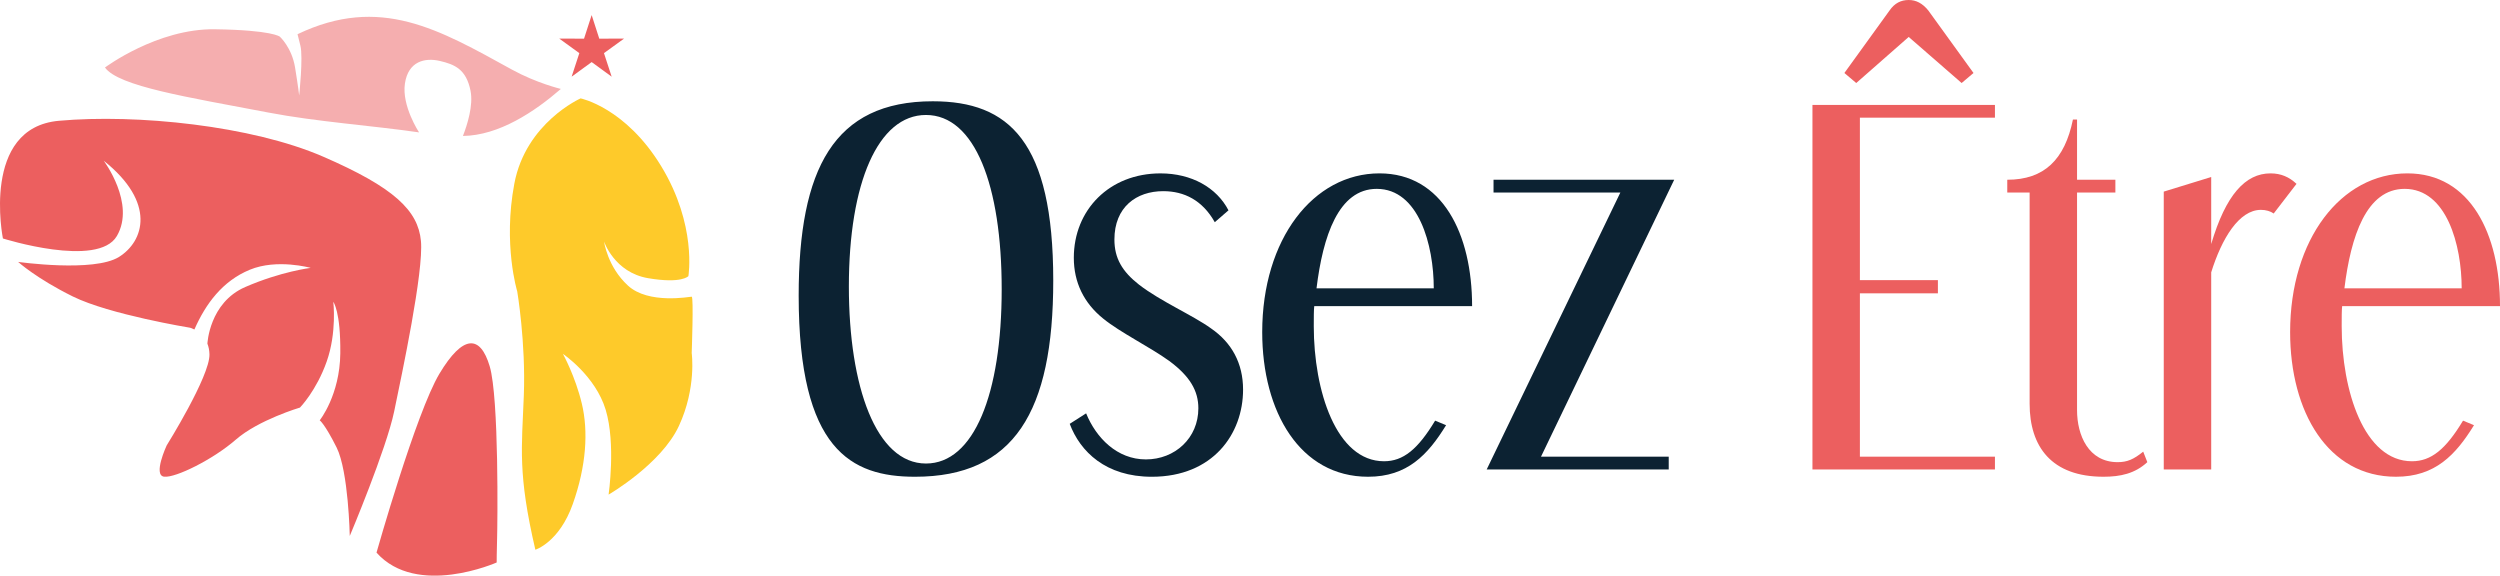
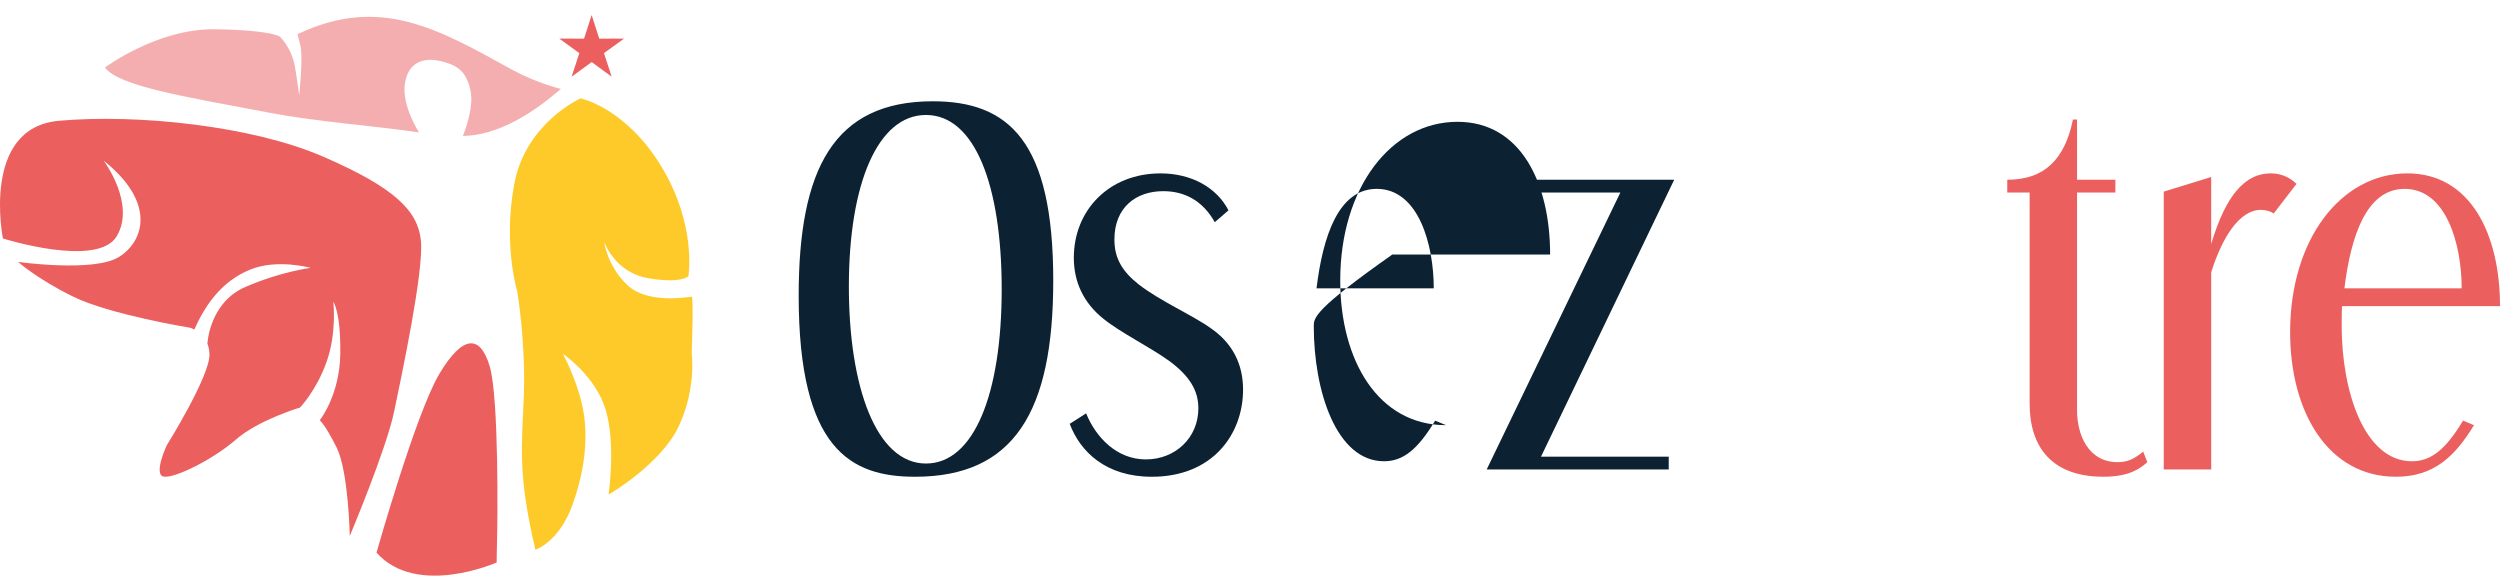
<svg xmlns="http://www.w3.org/2000/svg" version="1.1" id="Calque_1" x="0px" y="0px" width="199.283px" height="45.889px" viewBox="3.275 17.056 199.283 45.889" enable-background="new 3.275 17.056 199.283 45.889" xml:space="preserve">
  <g>
    <g>
      <path fill-rule="evenodd" clip-rule="evenodd" fill="#EC5F5F" d="M11.542,29.866c0,0,2.56,3.411,1.05,6.002    c-1.508,2.592-9.085,0.197-9.085,0.197s-1.771-8.823,4.461-9.381c6.231-0.557,15.381,0.394,21.055,2.854    c5.675,2.459,7.577,4.296,7.806,6.724c0.23,2.426-1.508,10.562-2.131,13.579s-3.542,9.938-3.542,9.938s-0.099-5.149-1.049-7.054    c-0.953-1.901-1.346-2.164-1.346-2.164s1.607-2,1.641-5.347c0.033-3.344-0.558-4.1-0.558-4.1s0.295,2.429-0.525,4.756    c-0.819,2.329-2.132,3.674-2.132,3.674s-3.312,0.983-5.116,2.558c-1.804,1.574-4.789,3.052-5.708,2.953    c-0.918-0.1,0.198-2.492,0.198-2.492s3.442-5.511,3.411-7.25c-0.006-0.335-0.067-0.621-0.164-0.862l0,0    c0,0,0.146-3.269,3.016-4.516c2.871-1.246,5.216-1.525,5.216-1.525s-2.674-0.754-4.854,0.148    c-2.181,0.902-3.517,2.719-4.415,4.762c-0.198-0.103-0.341-0.139-0.341-0.139s-6.429-1.05-9.348-2.492    c-2.918-1.443-4.362-2.756-4.362-2.756s6.035,0.853,8.035-0.393C14.758,36.295,15.741,33.212,11.542,29.866L11.542,29.866z" />
      <path fill-rule="evenodd" clip-rule="evenodd" fill="#EC5F5F" d="M33.288,61.107c0,0,3.15-11.152,5.019-14.268    c1.87-3.115,3.247-3.115,4.002-0.591c0.754,2.525,0.622,12.727,0.591,13.743c-0.033,1.016-0.033,1.902-0.033,1.902    S36.503,64.716,33.288,61.107L33.288,61.107z" />
      <path fill-rule="evenodd" clip-rule="evenodd" fill="#FECA2A" d="M45.95,60.877c0,0,1.902-0.589,2.983-3.641    c1.083-3.05,1.248-5.805,0.722-8.003c-0.524-2.196-1.508-3.968-1.508-3.968s2.59,1.738,3.411,4.461    c0.819,2.722,0.23,6.756,0.23,6.756s4.197-2.427,5.608-5.479c1.41-3.048,1.017-5.804,1.017-5.804s0.164-4.493,0-4.493    c-0.165,0-3.444,0.623-5.083-0.886c-1.642-1.508-1.903-3.509-1.903-3.509s0.82,2.46,3.508,2.919    c2.69,0.459,3.215-0.164,3.215-0.164s0.69-4.067-2.165-8.757c-2.852-4.689-6.428-5.411-6.428-5.411s-4.362,1.935-5.281,6.789    c-0.918,4.854,0.229,8.594,0.229,8.594s0.689,4.067,0.526,8.298C44.867,52.81,44.54,54.809,45.95,60.877L45.95,60.877z" />
      <path fill-rule="evenodd" clip-rule="evenodd" fill="#F5AEAF" d="M47.983,24.145c-2.101,1.826-4.942,3.711-7.806,3.749    c0.344-0.884,0.839-2.438,0.606-3.601c-0.345-1.722-1.262-2.1-2.444-2.378c-1.181-0.279-2.525,0.016-2.787,1.804    c-0.263,1.786,1.125,3.885,1.128,3.89c-3.792-0.549-8.137-0.842-12.02-1.583c-6.441-1.231-11.919-2.08-13.019-3.587    c0,0,4.166-3.115,8.758-3.05c4.591,0.065,5.182,0.59,5.182,0.59s0.951,0.852,1.215,2.459c0.261,1.608,0.327,2.23,0.327,2.23    s0.328-3.05,0.098-3.969c-0.229-0.917-0.229-0.917-0.229-0.917c6.598-3.154,11.295-0.366,17.087,2.82    C46.049,23.686,47.983,24.145,47.983,24.145L47.983,24.145z" />
      <polygon fill-rule="evenodd" clip-rule="evenodd" fill="#EC5F5F" points="50.438,18.257 51.044,20.137 53.02,20.133     51.419,21.291 52.033,23.168 50.438,22.004 48.842,23.168 49.455,21.291 47.855,20.133 49.831,20.137 50.438,18.257   " />
    </g>
    <g>
      <path fill="#0C2232" d="M66.94,40.622c0-10.11,2.801-15.493,10.691-15.493c6.074,0,9.602,3.2,9.602,14.292    c0,10.475-3.128,15.638-11.02,15.638C71.123,55.06,66.94,52.914,66.94,40.622z M83.123,40.113c0-8.292-2.145-13.892-6.036-13.892    c-3.819,0-6.146,5.418-6.146,13.674c0,8.001,2.18,14.11,6.146,14.11C80.904,54.005,83.123,48.477,83.123,40.113z" />
      <path fill="#0C2232" d="M89.853,50.005c0.801,1.963,2.473,3.672,4.764,3.672c2.327,0,4.183-1.709,4.183-4.073    c0-1.381-0.655-2.546-2.328-3.781c-1.563-1.127-3.89-2.254-5.272-3.382c-1.527-1.236-2.328-2.873-2.328-4.837    c0-3.818,2.837-6.727,6.909-6.727c2.474,0,4.474,1.126,5.42,2.945l-1.092,0.946c-0.981-1.746-2.436-2.474-4.109-2.474    c-2.146,0-3.892,1.272-3.892,3.855c0,1.491,0.618,2.546,1.965,3.601c1.745,1.345,4.291,2.437,5.746,3.49    c1.636,1.128,2.545,2.766,2.545,4.874c0,3.528-2.4,6.946-7.274,6.946c-3.671,0-5.71-2.001-6.544-4.219L89.853,50.005z" />
-       <path fill="#0C2232" d="M118.547,50.949c-1.455,2.365-3.092,4.11-6.219,4.11c-5.418,0-8.438-5.163-8.438-11.528    c0-7.419,4.074-12.655,9.348-12.655c5.019,0,7.383,4.835,7.383,10.582h-12.583C108,41.749,108,42.404,108,43.058    c0,5.13,1.782,10.766,5.601,10.766c1.527,0,2.691-0.945,4.073-3.237L118.547,50.949z M117.565,40.04    c0-3.455-1.201-7.929-4.546-7.929c-3.054,0-4.292,3.782-4.8,7.929H117.565z" />
+       <path fill="#0C2232" d="M118.547,50.949c-5.418,0-8.438-5.163-8.438-11.528    c0-7.419,4.074-12.655,9.348-12.655c5.019,0,7.383,4.835,7.383,10.582h-12.583C108,41.749,108,42.404,108,43.058    c0,5.13,1.782,10.766,5.601,10.766c1.527,0,2.691-0.945,4.073-3.237L118.547,50.949z M117.565,40.04    c0-3.455-1.201-7.929-4.546-7.929c-3.054,0-4.292,3.782-4.8,7.929H117.565z" />
      <path fill="#0C2232" d="M121.784,54.478l10.655-22.075h-10.11v-1.018h14.401l-10.618,22.075h10.182v1.019H121.784z" />
-       <path fill="#EC5F5F" d="M147.751,54.478V25.419h14.547v1.019h-10.765v12.947h6.218v1.056h-6.218v13.018h10.765v1.019H147.751z     M159.643,23.674l-4.219-3.673l-4.182,3.673l-0.945-0.8l3.6-4.981c0.401-0.582,0.909-0.837,1.527-0.837    c0.582,0,1.092,0.255,1.564,0.837l3.601,4.981L159.643,23.674z" />
      <path fill="#EC5F5F" d="M174.445,53.896c-0.982,0.909-2.146,1.163-3.492,1.163c-4.146,0-5.89-2.4-5.89-5.819V32.402h-1.782v-1.018    c2.944,0,4.581-1.6,5.235-4.801h0.327v4.801h3.056v1.018h-3.056v17.347c0,2.001,0.91,4.147,3.237,4.147    c0.764,0,1.272-0.22,2.037-0.838L174.445,53.896z" />
      <path fill="#EC5F5F" d="M175.755,54.478V32.33l3.782-1.164v5.346c1.162-3.928,2.727-5.636,4.729-5.636    c0.834,0,1.489,0.29,2.071,0.835l-1.818,2.364c-0.253-0.182-0.617-0.291-1.018-0.291c-1.746,0-3.127,2.291-3.964,4.982v15.711    H175.755z" />
      <path fill="#EC5F5F" d="M200.485,50.949c-1.455,2.365-3.092,4.11-6.219,4.11c-5.419,0-8.438-5.163-8.438-11.528    c0-7.419,4.072-12.655,9.347-12.655c5.018,0,7.383,4.835,7.383,10.582h-12.583c-0.037,0.291-0.037,0.946-0.037,1.6    c0,5.13,1.781,10.766,5.601,10.766c1.528,0,2.691-0.945,4.072-3.237L200.485,50.949z M199.503,40.04    c0-3.455-1.199-7.929-4.546-7.929c-3.054,0-4.29,3.782-4.801,7.929H199.503z" />
    </g>
  </g>
</svg>